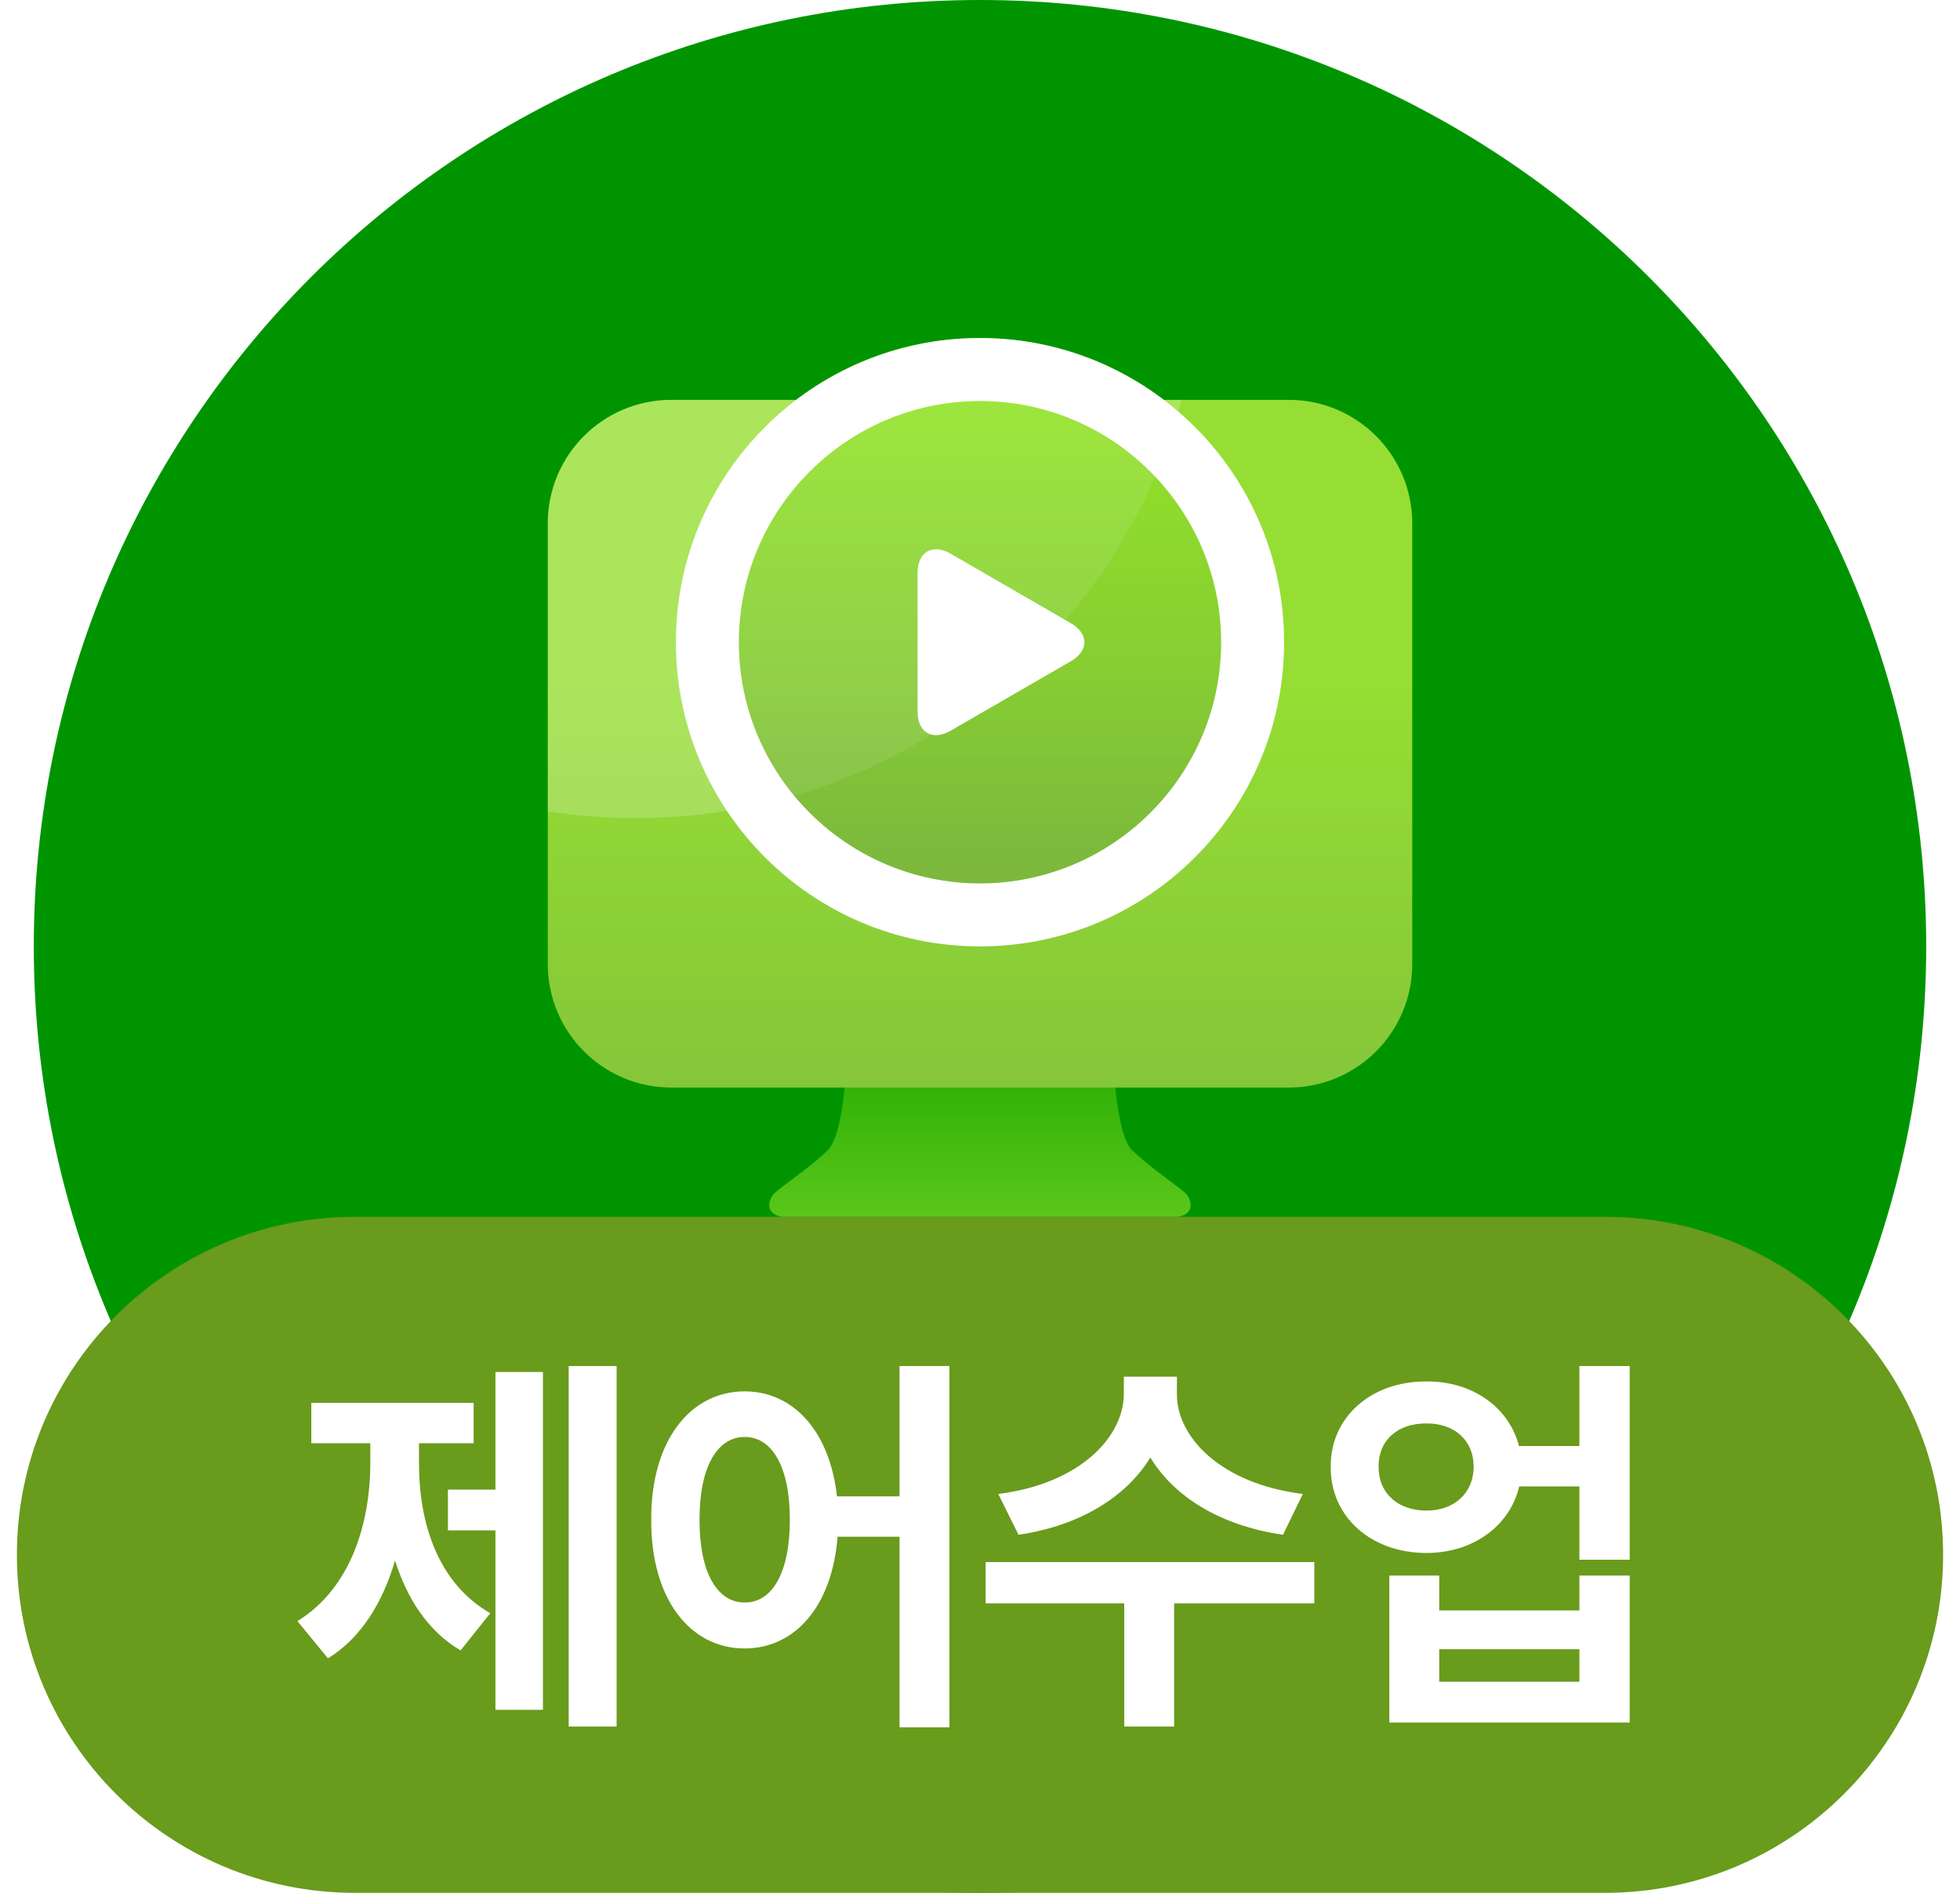
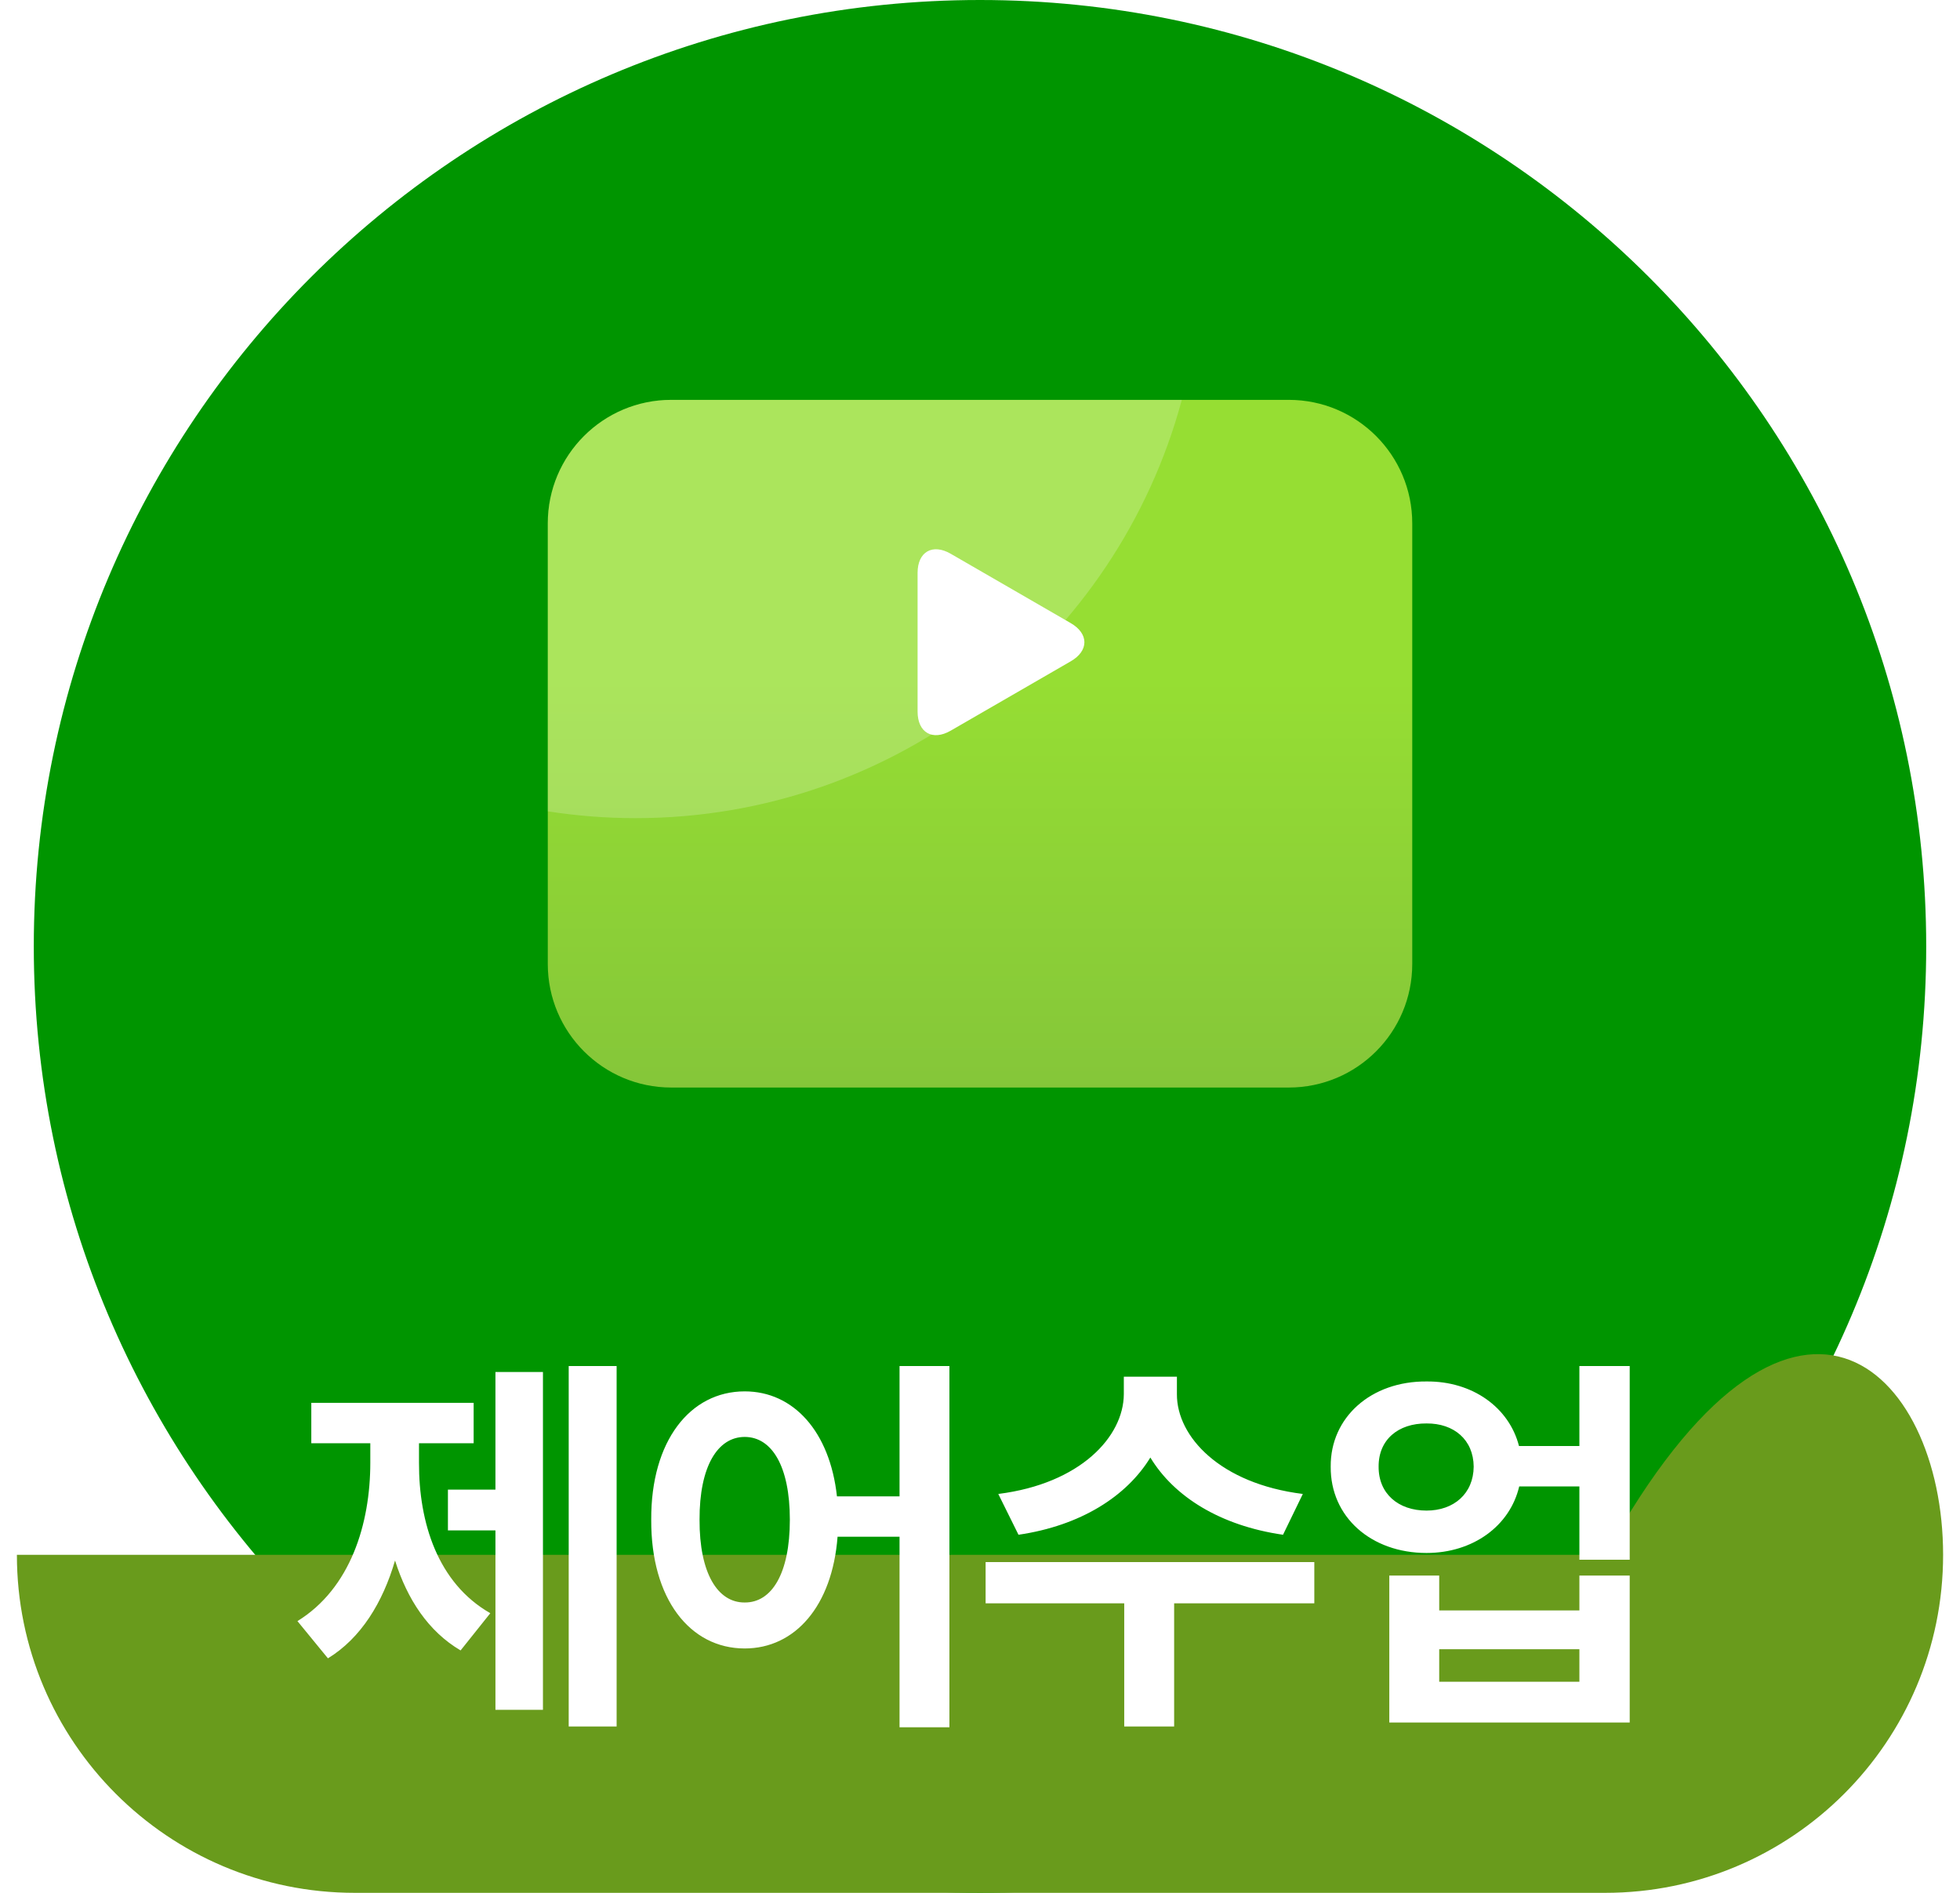
<svg xmlns="http://www.w3.org/2000/svg" width="58" height="56" viewBox="0 0 58 56" fill="none">
  <path d="M1 28C1 12.536 13.536 0 29 0V0C44.464 0 57 12.536 57 28V28C57 43.464 44.464 56 29 56V56C13.536 56 1 43.464 1 28V28Z" fill="#009500" />
-   <path d="M35.153 35.388C35.056 35.208 34.214 34.702 33.509 34.038C32.806 33.369 32.897 29.189 32.862 29.14C32.632 28.817 30.554 29.051 29.682 29.165C29.552 29.147 29.36 29.127 29.131 29.107V29.086C29.085 29.09 29.043 29.092 28.999 29.097C28.956 29.092 28.914 29.09 28.867 29.086V29.107C28.638 29.127 28.446 29.147 28.315 29.165C27.444 29.051 25.365 28.817 25.136 29.14C25.102 29.189 25.193 33.369 24.488 34.038C23.784 34.702 22.941 35.208 22.845 35.388C22.552 35.927 23.139 36 23.139 36H34.858C34.858 36 35.446 35.927 35.153 35.388Z" fill="url(#paint0_linear_2694_49491)" />
  <path d="M38.138 11.83H19.864C17.846 11.83 16.21 13.466 16.21 15.484V28.52C16.21 30.539 17.846 32.175 19.864 32.175H38.138C40.156 32.175 41.791 30.539 41.791 28.52V15.484C41.791 13.466 40.156 11.83 38.138 11.83Z" fill="url(#paint1_linear_2694_49491)" />
  <path opacity="0.2" d="M34.972 11.83H19.864C17.846 11.83 16.21 13.467 16.21 15.485V24.003C17.056 24.135 17.924 24.205 18.807 24.205C26.543 24.205 33.05 18.959 34.972 11.83Z" fill="white" />
  <g filter="url(#filter0_d_2694_49491)">
-     <path opacity="0.5" d="M38 17C38 21.97 33.97 26 29 26C24.03 26 20 21.97 20 17C20 12.03 24.03 8 29 8C33.97 8 38 12.028 38 17Z" fill="url(#paint2_linear_2694_49491)" />
    <path d="M27.153 14.948C27.153 14.327 27.594 14.071 28.133 14.383L31.685 16.435C32.224 16.747 32.224 17.255 31.685 17.565L28.133 19.617C27.594 19.929 27.153 19.674 27.153 19.052V14.948Z" fill="white" />
-     <path d="M29 9.864C32.935 9.864 36.136 13.065 36.136 17C36.136 20.935 32.935 24.136 29 24.136C25.065 24.136 21.864 20.935 21.864 17C21.864 13.065 25.065 9.864 29 9.864ZM29 8C24.03 8 20 12.028 20 17C20 21.972 24.03 26 29 26C33.97 26 38 21.97 38 17C38 12.03 33.97 8 29 8Z" fill="white" />
  </g>
-   <path d="M0.5 46C0.5 40.477 4.977 36 10.5 36H47.5C53.023 36 57.5 40.477 57.5 46V46C57.5 51.523 53.023 56 47.5 56H10.5C4.977 56 0.5 51.523 0.5 46V46Z" fill="#699B1C" />
+   <path d="M0.5 46H47.5C53.023 36 57.5 40.477 57.5 46V46C57.5 51.523 53.023 56 47.5 56H10.5C4.977 56 0.5 51.523 0.5 46V46Z" fill="#699B1C" />
  <path d="M18.247 40.414V51.078H16.829V40.414H18.247ZM8.802 47.961C10.372 46.994 10.958 45.084 10.958 43.273V42.699H9.212V41.504H14.016V42.699H12.399V43.273C12.393 45.043 12.95 46.836 14.509 47.727L13.63 48.828C12.675 48.266 12.053 47.316 11.69 46.168C11.327 47.41 10.682 48.465 9.704 49.062L8.802 47.961ZM13.255 45.277V44.07H14.661V40.59H16.067V50.586H14.661V45.277H13.255ZM22.037 41.164C23.478 41.164 24.556 42.348 24.767 44.27H26.619V40.414H28.095V51.102H26.619V45.465H24.785C24.627 47.516 23.525 48.77 22.037 48.77C20.419 48.77 19.259 47.305 19.271 44.961C19.259 42.635 20.419 41.164 22.037 41.164ZM20.701 44.961C20.695 46.549 21.24 47.416 22.037 47.41C22.84 47.416 23.373 46.549 23.373 44.961C23.373 43.379 22.84 42.512 22.037 42.512C21.24 42.512 20.695 43.379 20.701 44.961ZM34.827 41.246C34.821 42.506 36.11 43.895 38.553 44.199L37.967 45.406C36.104 45.137 34.739 44.275 34.041 43.121C33.338 44.27 31.979 45.137 30.139 45.406L29.541 44.199C31.967 43.895 33.25 42.506 33.256 41.246V40.73H34.827V41.246ZM29.166 47.434V46.215H38.893V47.434H34.745V51.078H33.268V47.434H29.166ZM42.214 40.871C43.573 40.859 44.657 41.639 44.95 42.781H46.737V40.414H48.226V46.145H46.737V43.977H44.956C44.681 45.148 43.585 45.945 42.214 45.945C40.573 45.945 39.366 44.879 39.378 43.391C39.366 41.932 40.573 40.859 42.214 40.871ZM40.796 43.391C40.79 44.188 41.376 44.691 42.214 44.691C43.023 44.691 43.603 44.188 43.609 43.391C43.603 42.594 43.023 42.107 42.214 42.113C41.376 42.107 40.79 42.594 40.796 43.391ZM41.112 50.961V46.613H42.589V47.645H46.737V46.613H48.226V50.961H41.112ZM42.589 49.754H46.737V48.793H42.589V49.754Z" fill="white" />
  <defs>
    <filter id="filter0_d_2694_49491" x="18" y="8" width="22" height="22" filterUnits="userSpaceOnUse" color-interpolation-filters="sRGB">
      <feFlood flood-opacity="0" result="BackgroundImageFix" />
      <feColorMatrix in="SourceAlpha" type="matrix" values="0 0 0 0 0 0 0 0 0 0 0 0 0 0 0 0 0 0 127 0" result="hardAlpha" />
      <feOffset dy="2" />
      <feGaussianBlur stdDeviation="1" />
      <feColorMatrix type="matrix" values="0 0 0 0 0.451 0 0 0 0 0.769 0 0 0 0 0.235 0 0 0 0.6 0" />
      <feBlend mode="normal" in2="BackgroundImageFix" result="effect1_dropShadow_2694_49491" />
      <feBlend mode="normal" in="SourceGraphic" in2="effect1_dropShadow_2694_49491" result="shape" />
    </filter>
    <linearGradient id="paint0_linear_2694_49491" x1="29" y1="37" x2="29" y2="24.332" gradientUnits="userSpaceOnUse">
      <stop stop-color="#65CB1F" />
      <stop offset="0.508" stop-color="#22AB00" />
    </linearGradient>
    <linearGradient id="paint1_linear_2694_49491" x1="29" y1="51.761" x2="29" y2="20.075" gradientUnits="userSpaceOnUse">
      <stop stop-color="#69A043" />
      <stop offset="1" stop-color="#96DE33" />
    </linearGradient>
    <linearGradient id="paint2_linear_2694_49491" x1="29" y1="23.197" x2="29" y2="6.982" gradientUnits="userSpaceOnUse">
      <stop stop-color="#69A043" />
      <stop offset="1" stop-color="#98F716" />
    </linearGradient>
  </defs>
</svg>